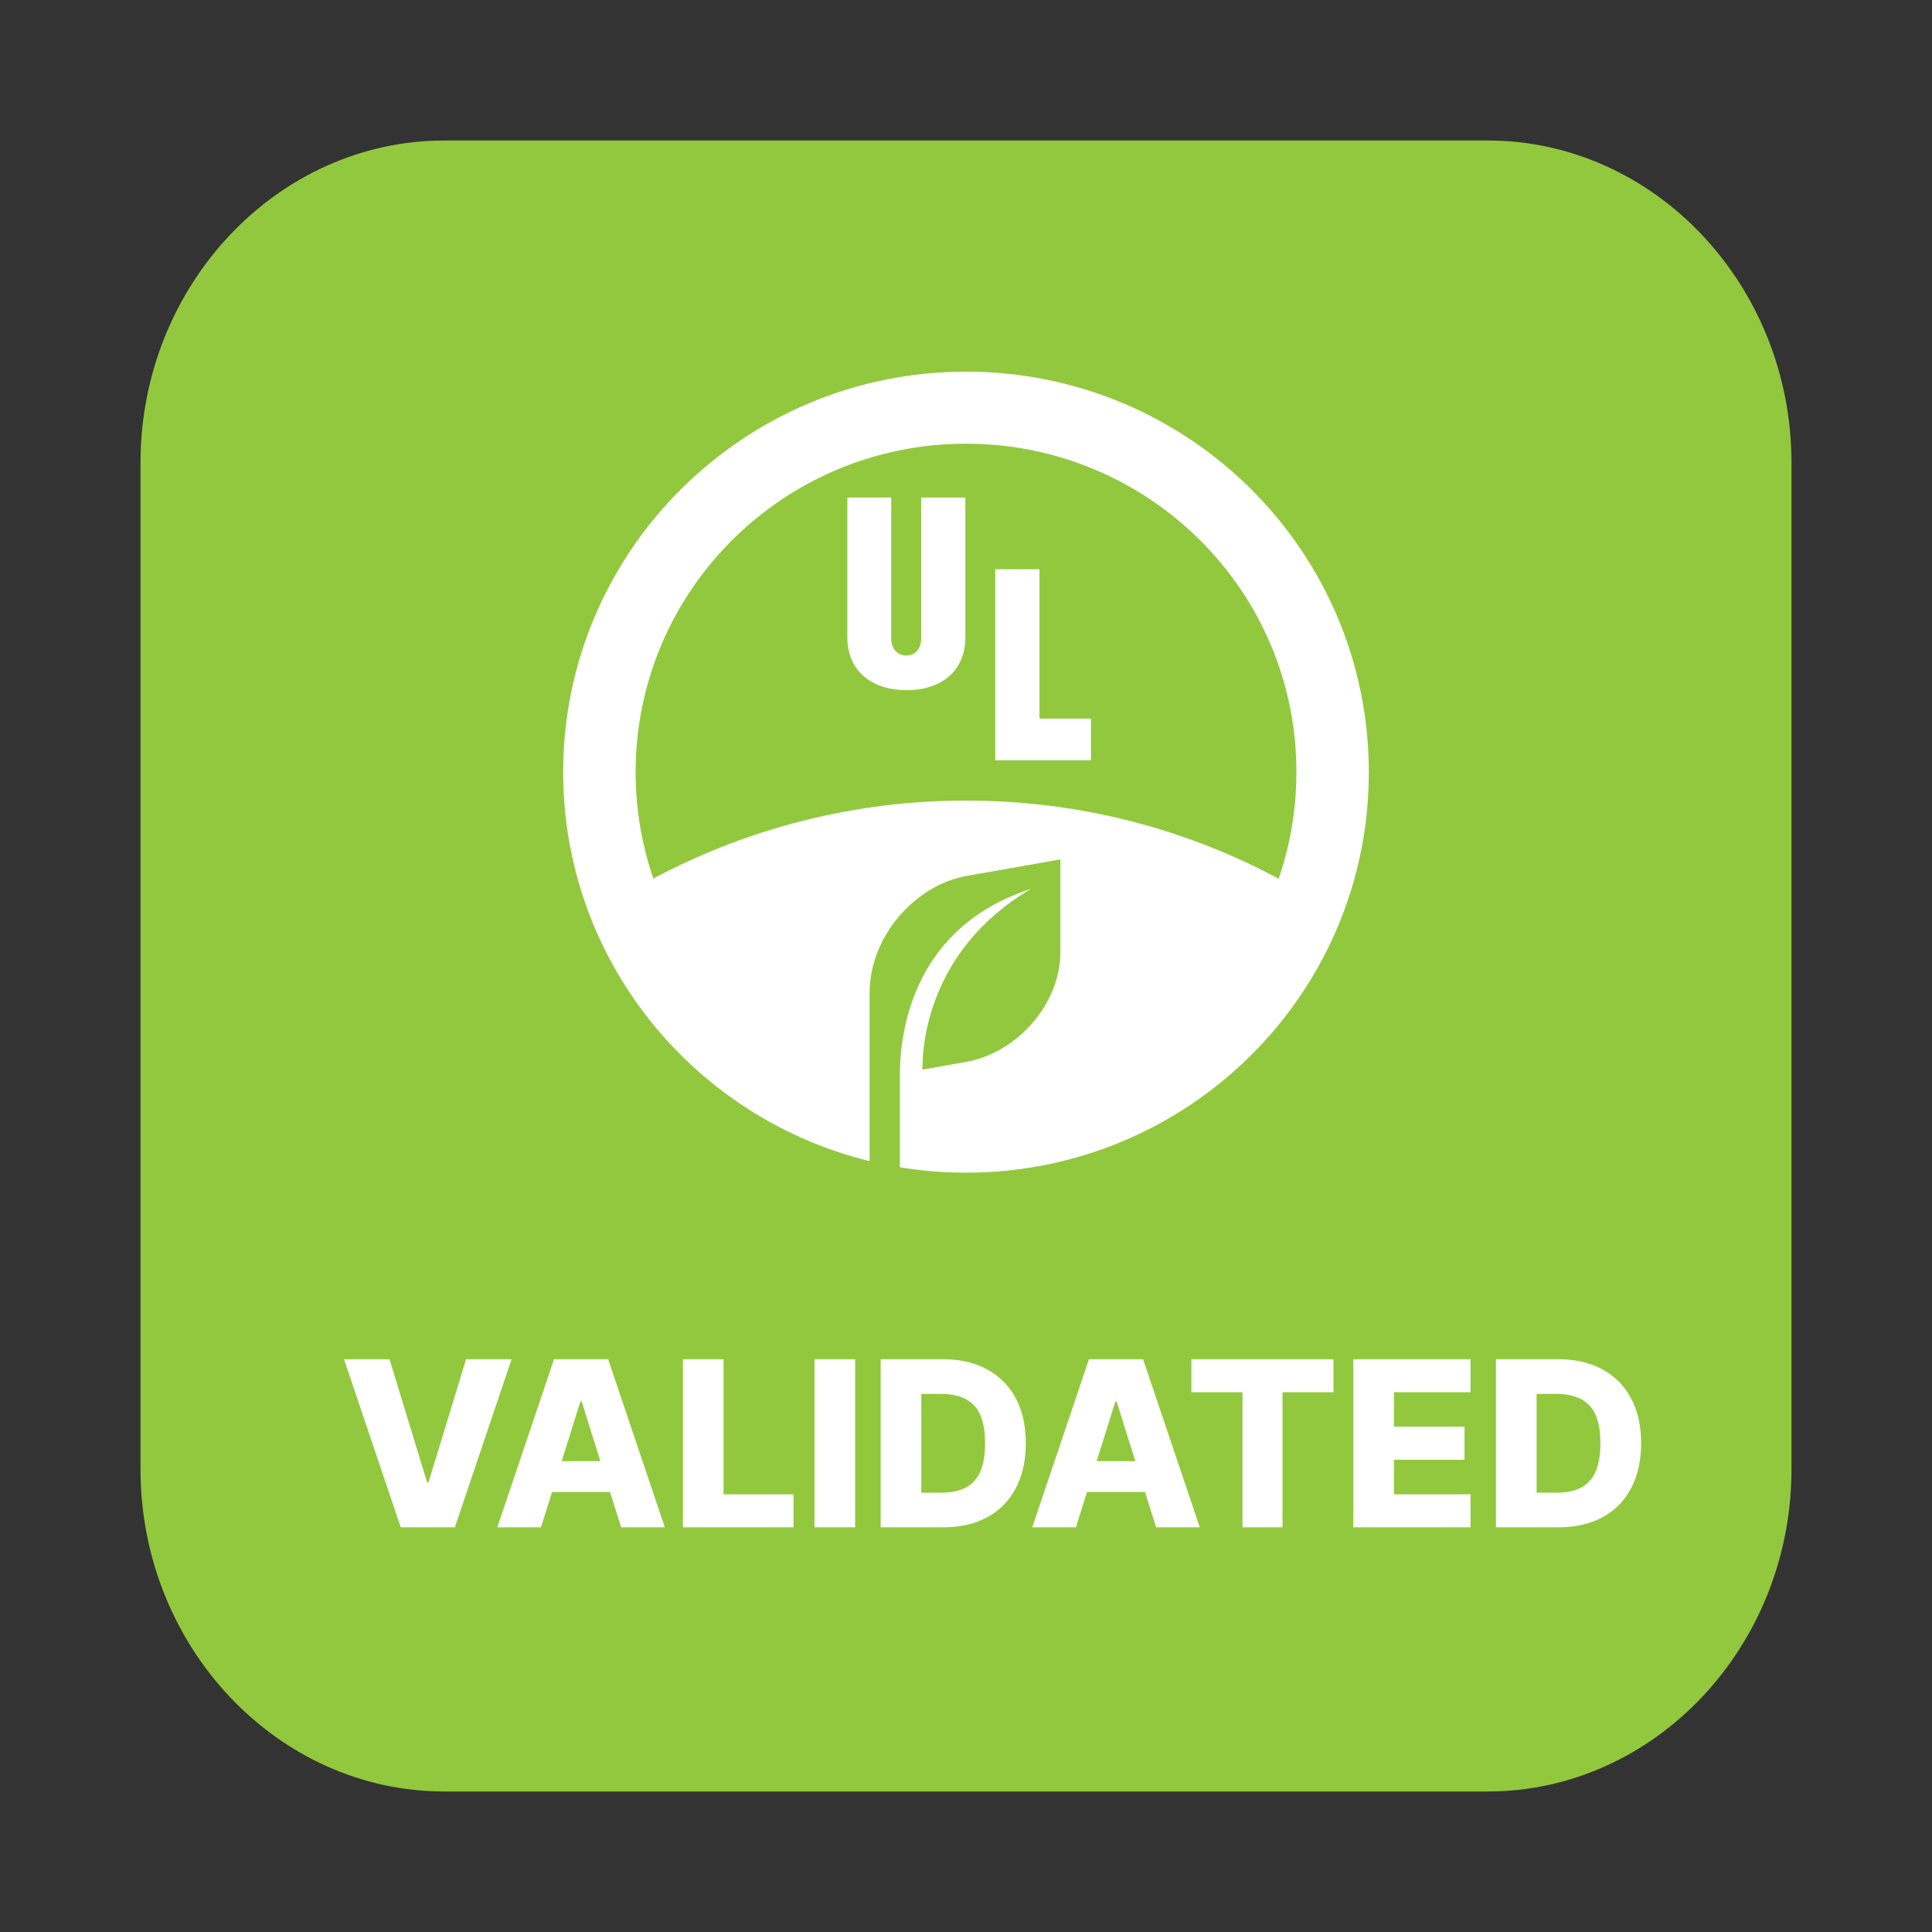
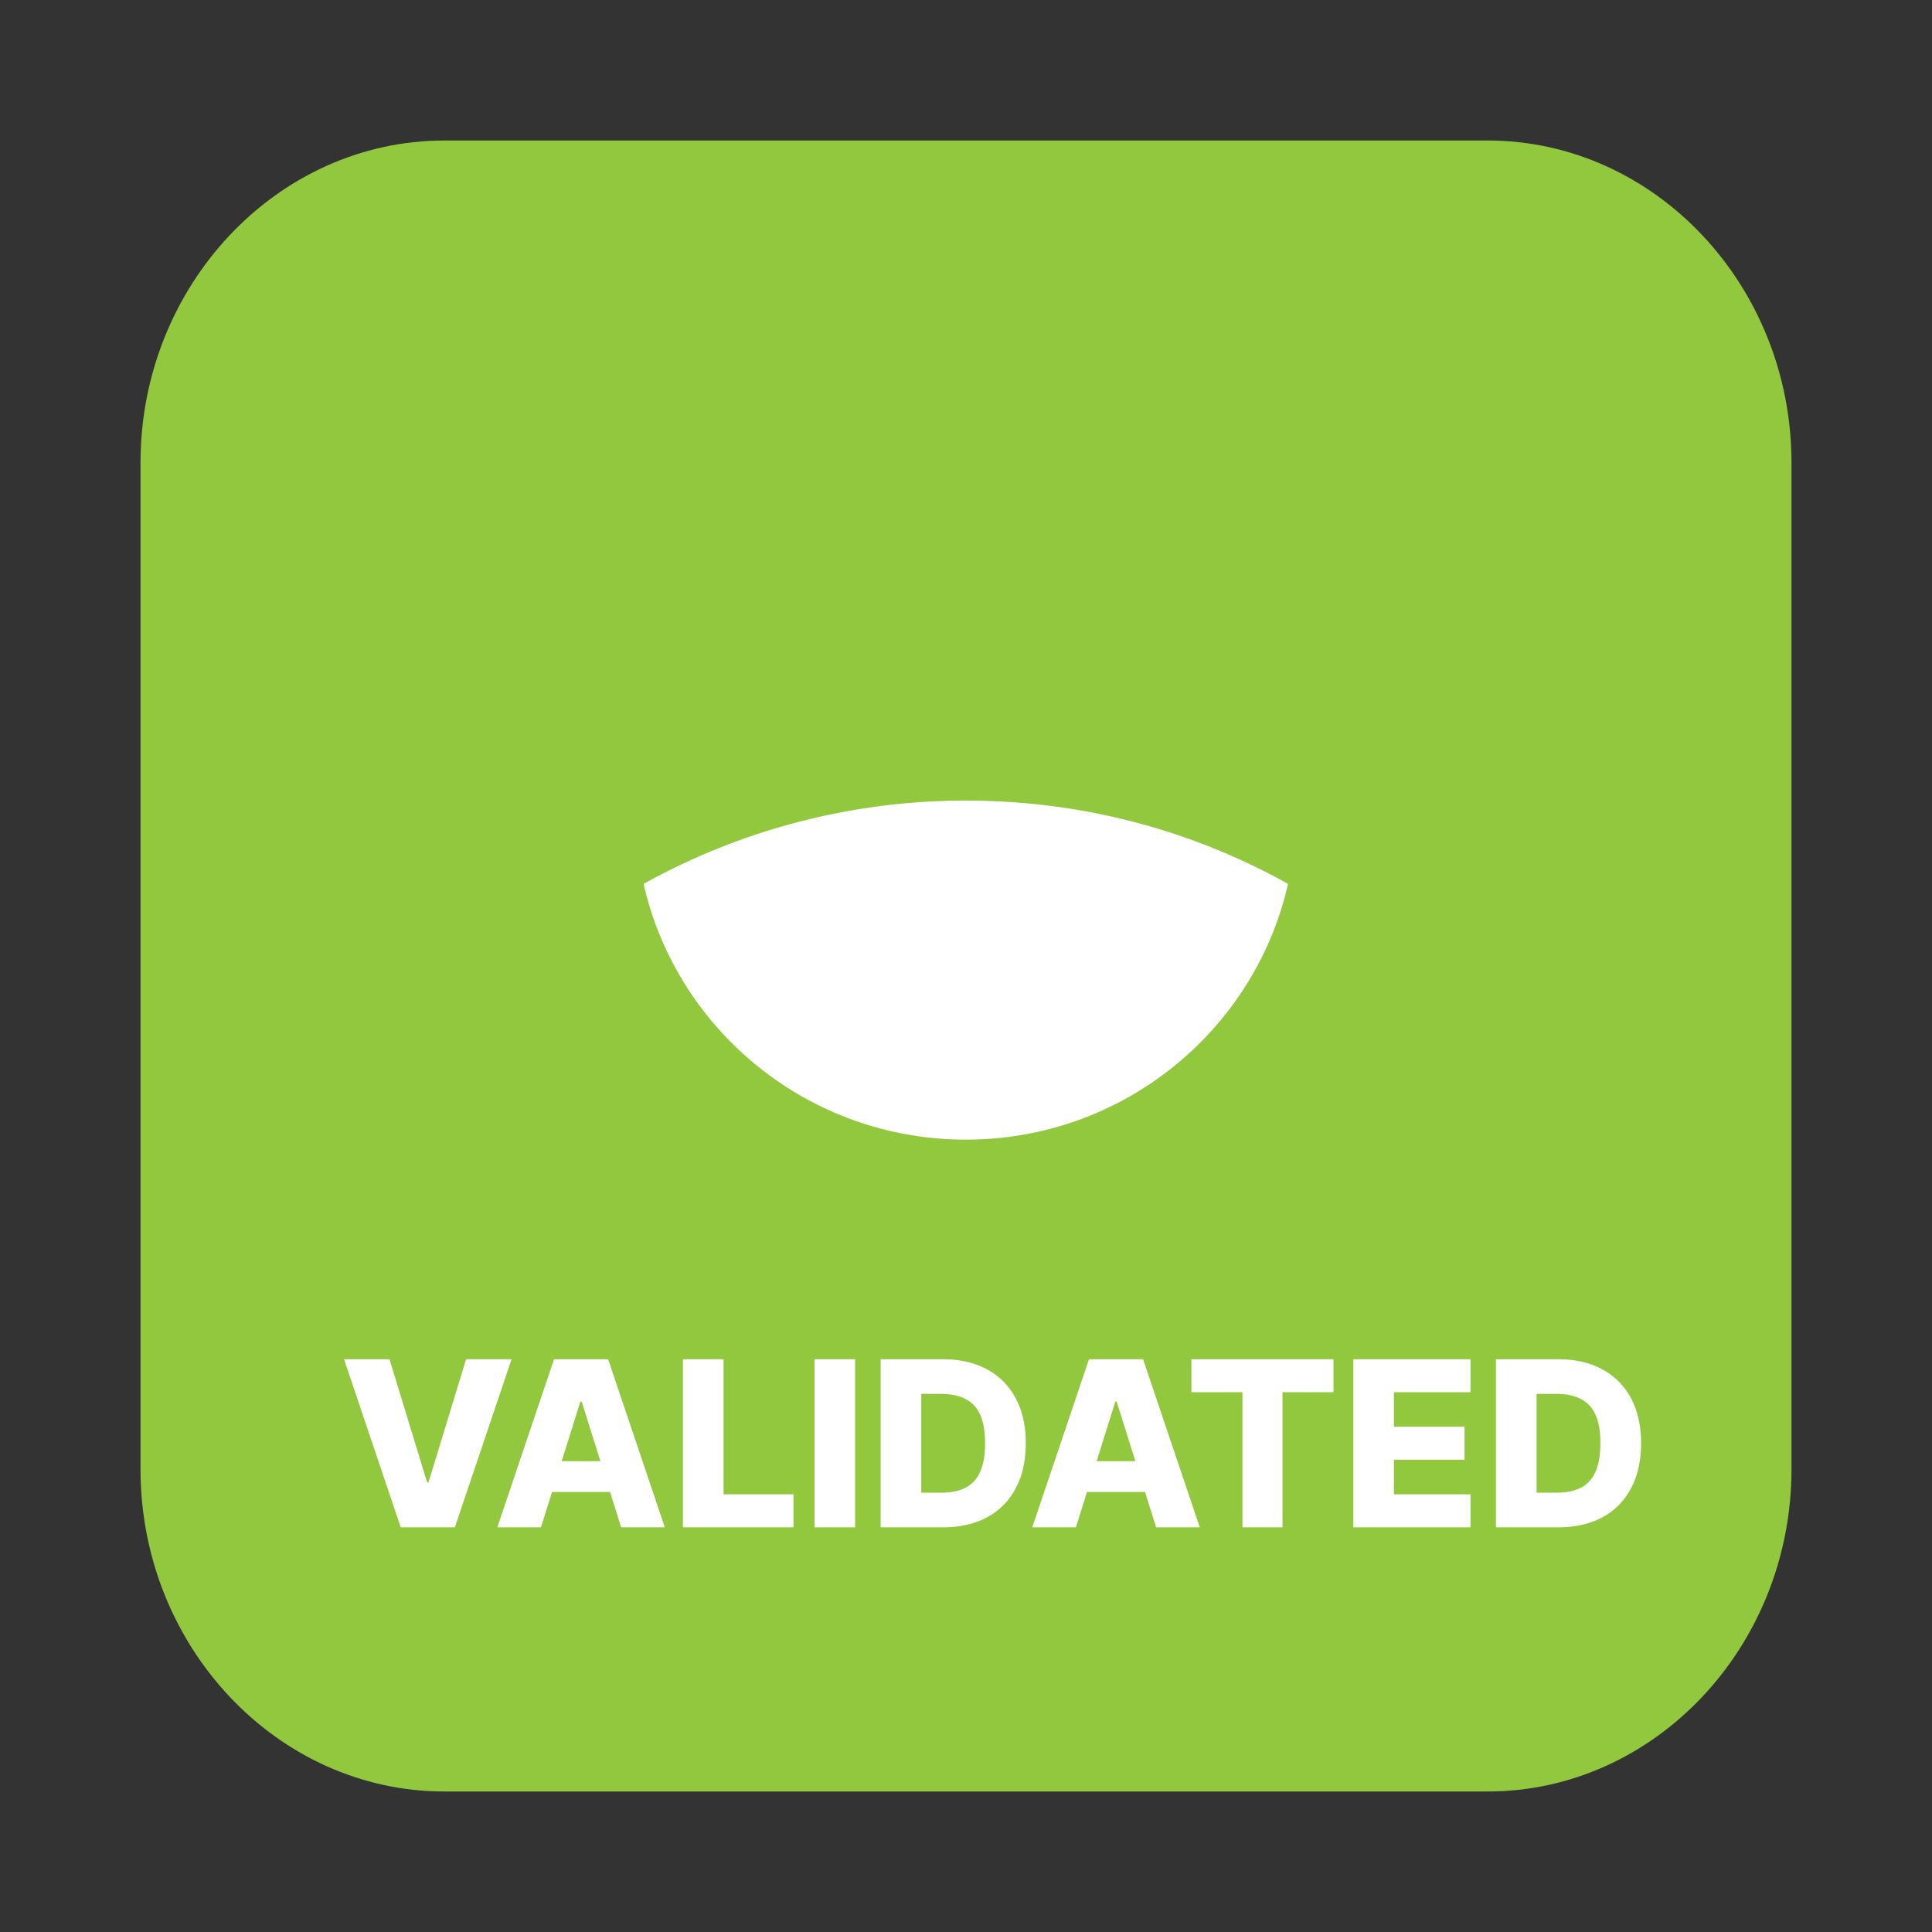
<svg xmlns="http://www.w3.org/2000/svg" width="110" height="110" fill="none">
  <rect width="100%" height="100%" fill="#333333" stroke="none" />
  <path d="M25.3 102C15.784 102 8 93.747 8 83.651V26.35C8 16.253 15.785 8 25.3 8h59.4c9.515 0 17.3 8.253 17.3 18.349V83.65C102 93.747 94.215 102 84.7 102H25.3Z" fill="#92C83E" />
  <path d="M54.999 64.886c8.951 0 16.445-6.227 18.337-14.562-5.43-3.03-11.676-4.742-18.337-4.742a37.774 37.774 0 0 0-18.356 4.742c1.892 8.335 9.386 14.563 18.356 14.563Z" fill="#fff" />
-   <path fill-rule="evenodd" clip-rule="evenodd" d="M62.116 43.287h-5.45V32.41h2.517v8.505h2.933v2.37Zm-7.153-7c0 1.976-1.438 3.01-3.35 3.01-1.873 0-3.368-1.015-3.368-3.01v-7.959h2.498v8.053c0 .565.379.941.852.941.586 0 .851-.47.851-.94v-8.054h2.517v7.96Z" fill="#fff" />
-   <path fill-rule="evenodd" clip-rule="evenodd" d="M77.936 43.964c0 12.606-10.275 22.804-22.936 22.804-12.66 0-22.935-10.217-22.935-22.804C32.065 31.377 42.34 21.16 55 21.16c12.679 0 22.935 10.216 22.935 22.804ZM55 25.262c-10.389 0-18.81 8.372-18.81 18.702 0 10.33 8.421 18.721 18.81 18.721 10.39 0 18.811-8.373 18.811-18.721.019-10.33-8.421-18.702-18.81-18.702Z" fill="#fff" />
-   <path d="M51.235 61.217c0-2.822.946-8.504 7.475-10.611-6 3.518-6.207 9.181-6.188 10.292l2.46-.433c2.97-.527 5.393-3.33 5.393-6.266v-5.268l-5.337.94c-2.97.528-5.525 3.482-5.525 6.643v10.724c.454.15 1.249.076 1.722.17v-6.19Z" fill="#92C83E" />
  <path d="m22.177 77.389 2.14 7.01h.08l2.14-7.01h2.59l-3.23 9.57h-3.08l-3.23-9.57h2.59ZM30.8 86.96h-2.486l3.23-9.571h3.08l3.228 9.57h-2.486L33.118 79.8h-.075L30.8 86.96Zm-.332-3.767h5.197v1.757h-5.197v-1.757Zm8.415 3.767v-9.571h2.313v7.692h3.982v1.879h-6.295Zm9.805-9.571v9.57h-2.313v-9.57h2.313Zm4.99 9.571h-3.537v-9.571h3.533c.975 0 1.815.192 2.519.575.707.38 1.252.928 1.635 1.645.383.713.575 1.567.575 2.56 0 .998-.191 1.855-.575 2.571a3.929 3.929 0 0 1-1.63 1.65c-.708.38-1.547.57-2.52.57Zm-1.224-1.972h1.136c.535 0 .989-.09 1.36-.271.373-.184.655-.482.845-.893.194-.414.29-.966.29-1.654 0-.689-.096-1.237-.29-1.645a1.788 1.788 0 0 0-.855-.888c-.374-.184-.835-.276-1.383-.276h-1.103v5.627Zm8.804 1.972h-2.486l3.23-9.571h3.08l3.229 9.57h-2.487L63.577 79.8h-.075l-2.244 7.16Zm-.331-3.767h5.196v1.757h-5.196v-1.757Zm6.906-3.925v-1.879h8.09v1.879H73.02v7.692h-2.28v-7.692h-2.907Zm9.219 7.692v-9.571h6.673v1.879h-4.36v1.963h4.02v1.883h-4.02v1.967h4.36v1.879h-6.673Zm11.66 0h-3.538v-9.571h3.533c.975 0 1.815.192 2.519.575.707.38 1.252.928 1.636 1.645.383.713.575 1.567.575 2.56 0 .998-.192 1.855-.575 2.571a3.929 3.929 0 0 1-1.631 1.65c-.707.38-1.547.57-2.52.57Zm-1.225-1.972h1.136c.536 0 .99-.09 1.36-.271.374-.184.656-.482.846-.893.193-.414.29-.966.29-1.654 0-.689-.097-1.237-.29-1.645a1.788 1.788 0 0 0-.855-.888c-.374-.184-.835-.276-1.384-.276h-1.103v5.627Z" fill="#fff" />
</svg>